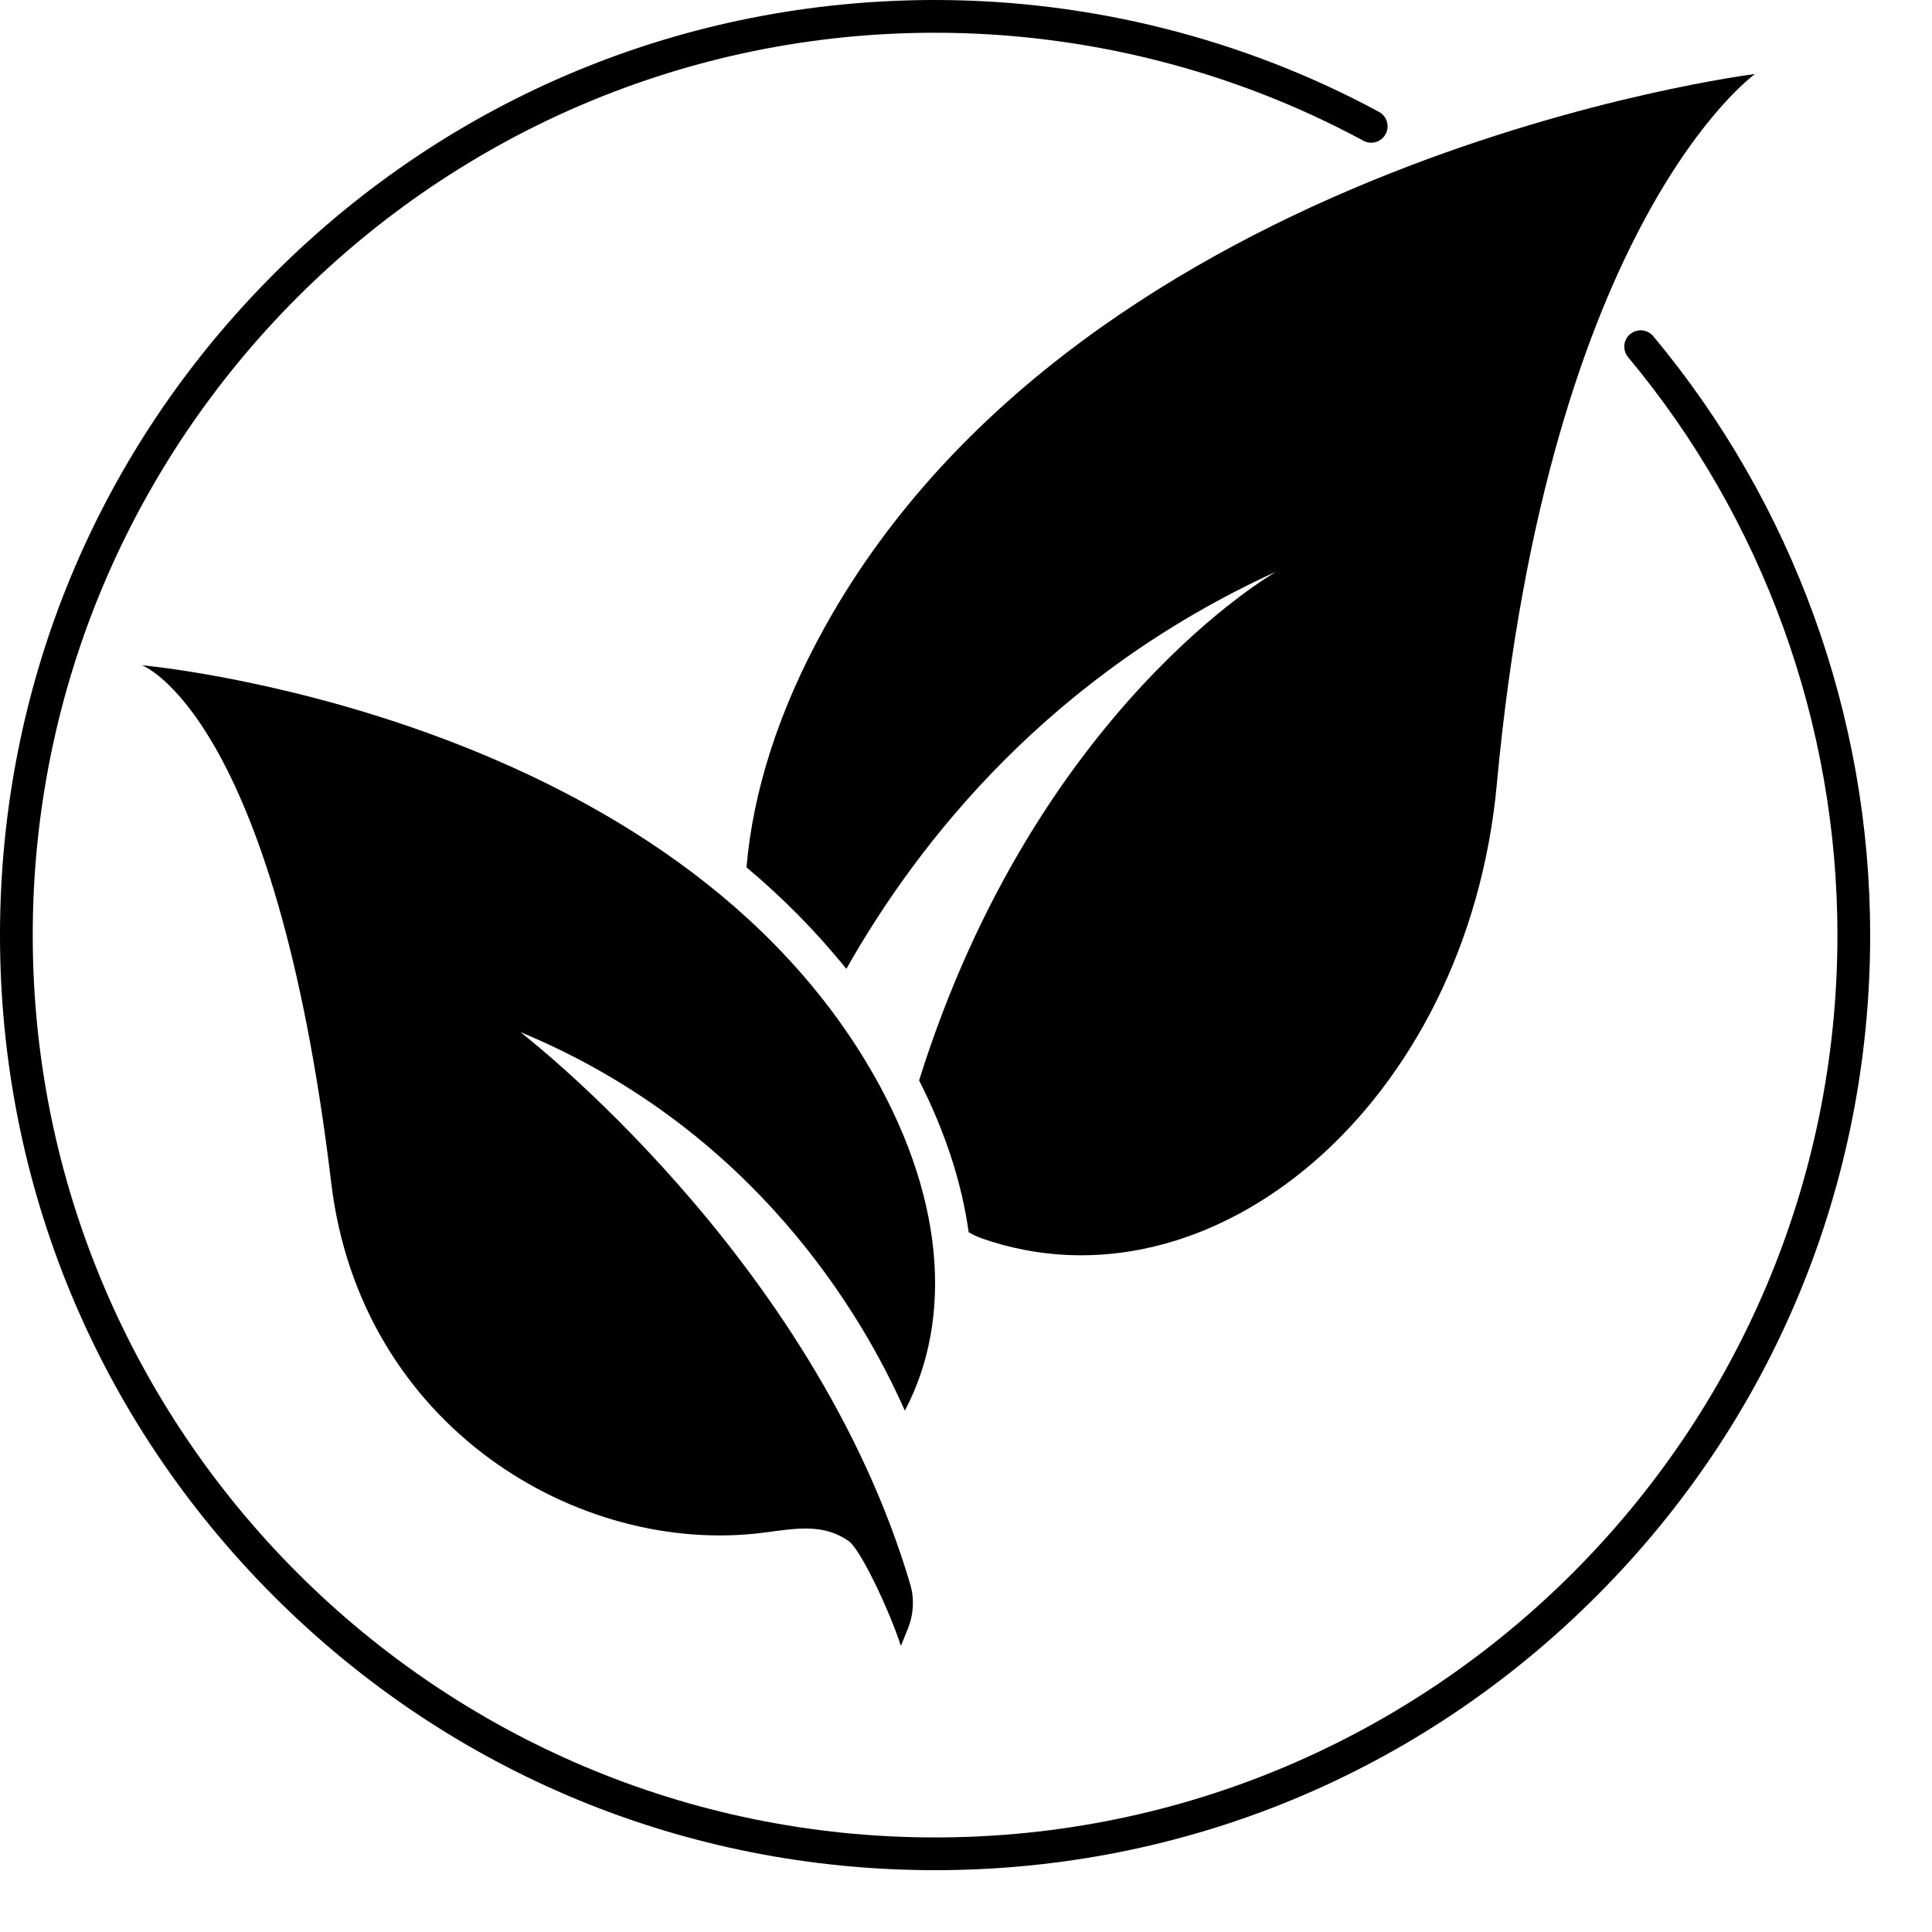
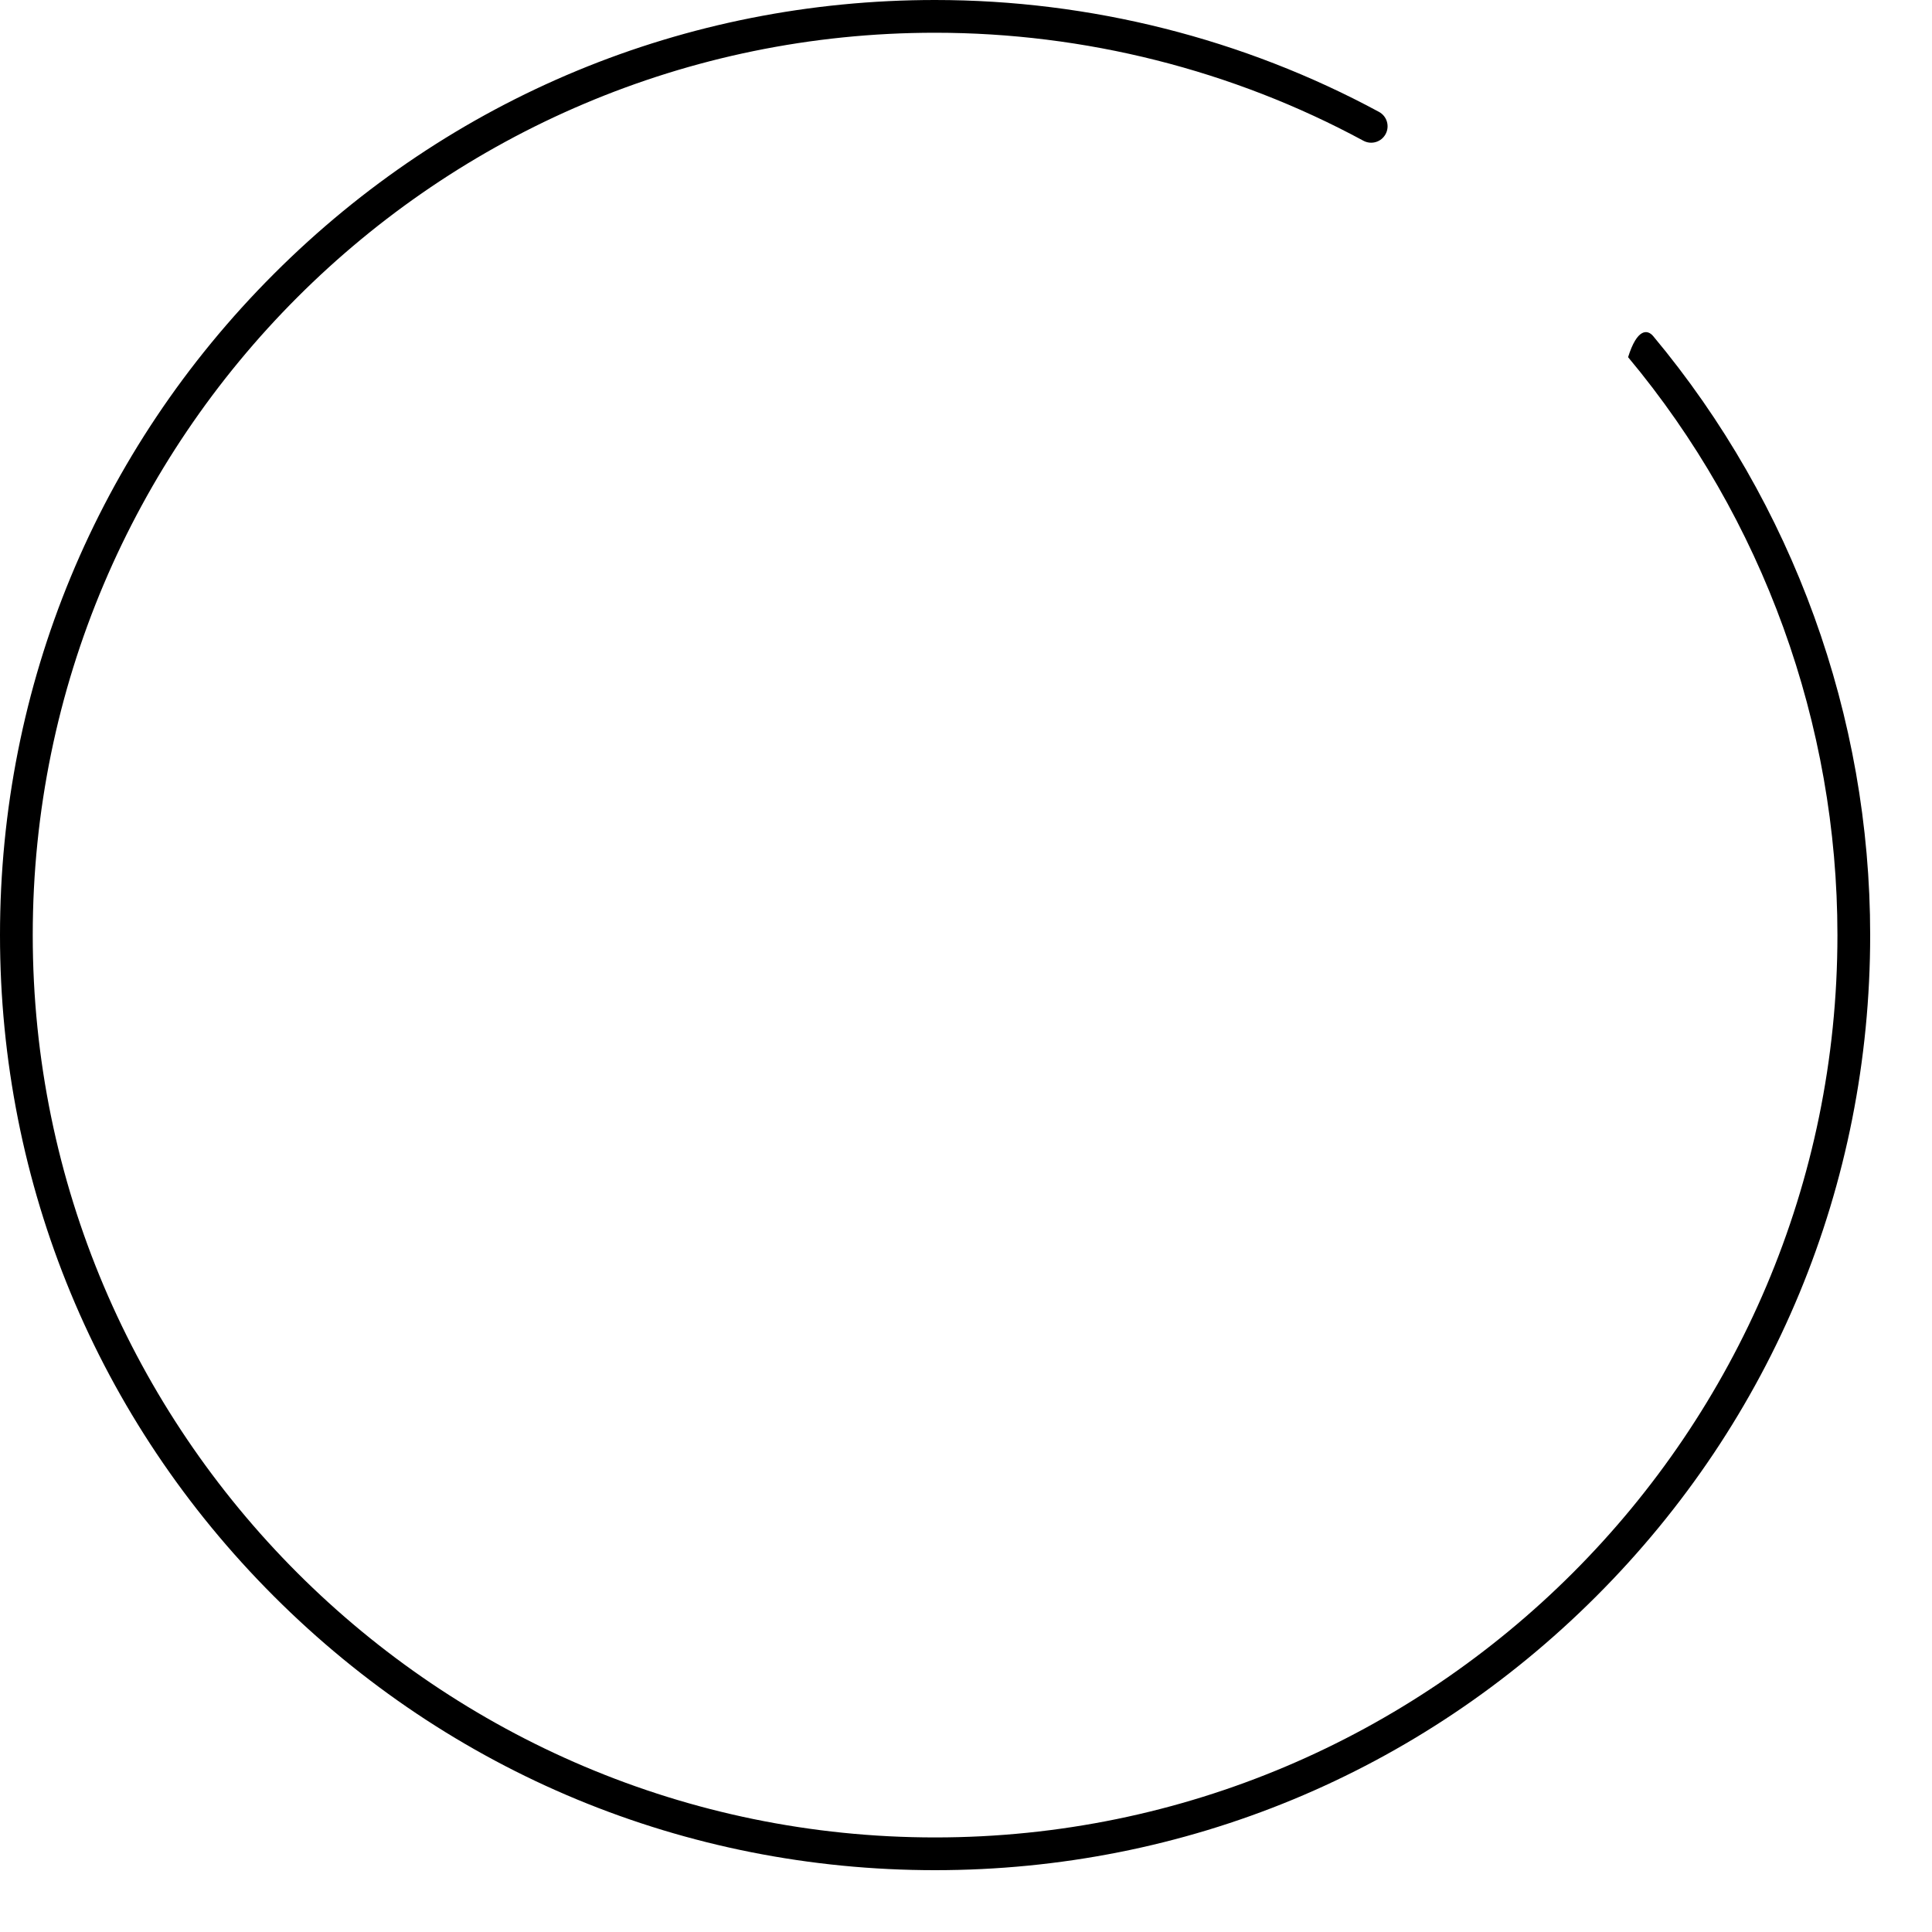
<svg xmlns="http://www.w3.org/2000/svg" version="1.0" preserveAspectRatio="xMidYMid meet" height="500" viewBox="0 0 375 375" zoomAndPan="magnify" width="500">
-   <path fill-rule="nonzero" fill-opacity="1" d="M 160.168 121.578 C 151.035 137.973 146.141 153.793 144.895 168.352 C 151.836 174.168 158.359 180.727 164.273 188.059 C 178.492 162.926 204.031 130.867 247.77 110.926 C 247.77 110.926 201.102 137.285 178.395 209.711 C 183.465 219.652 186.684 229.594 188.023 239.195 C 188.867 239.656 189.676 240.055 190.387 240.309 C 235.07 256.066 284.766 214.41 290.531 152.219 C 300.672 42.797 340.648 14.367 340.648 14.367 C 340.648 14.367 210.922 30.457 160.168 121.578 Z M 160.168 121.578" fill="#000000" />
-   <path fill-rule="nonzero" fill-opacity="1" d="M 168.098 206.102 C 126.945 137.938 27.543 129.121 27.543 129.121 C 27.543 129.121 53.391 138.504 64.293 229.609 C 69.965 276.945 112.336 302.098 148.211 297.488 C 154.41 296.688 159.758 295.625 164.742 299.133 C 166.969 300.695 172.473 312.16 174.863 319.465 L 176.168 316.266 C 177.309 313.48 177.527 310.387 176.672 307.496 C 157.898 243.949 100.977 200.312 100.977 200.312 C 146.41 219.141 167.508 255.438 175.629 273.809 C 185.031 256.023 183.578 231.75 168.098 206.102 Z M 168.098 206.102" fill="#000000" />
-   <path fill-rule="nonzero" fill-opacity="1" d="M 181.5 363 C 133.016 363 87.438 344.121 53.164 309.836 C 18.879 275.562 0 229.984 0 181.5 C 0 133.016 18.879 87.438 53.164 53.164 C 87.438 18.879 133.016 0 181.5 0 C 211.574 0 241.367 7.504 267.656 21.715 C 269.207 22.551 269.781 24.48 268.945 26.027 C 268.109 27.578 266.18 28.152 264.633 27.316 C 239.273 13.602 210.52 6.355 181.5 6.355 C 84.922 6.355 6.355 84.922 6.355 181.5 C 6.355 278.078 84.922 356.645 181.5 356.645 C 278.078 356.645 356.645 278.078 356.645 181.5 C 356.645 140.547 342.215 100.707 316.012 69.328 C 314.891 67.98 315.062 65.973 316.41 64.852 C 317.758 63.73 319.77 63.902 320.891 65.25 C 348.043 97.777 363 139.059 363 181.5 C 363 229.984 344.121 275.562 309.836 309.836 C 275.562 344.121 229.984 363 181.5 363 Z M 181.5 363" fill="#000000" />
+   <path fill-rule="nonzero" fill-opacity="1" d="M 181.5 363 C 133.016 363 87.438 344.121 53.164 309.836 C 18.879 275.562 0 229.984 0 181.5 C 0 133.016 18.879 87.438 53.164 53.164 C 87.438 18.879 133.016 0 181.5 0 C 211.574 0 241.367 7.504 267.656 21.715 C 269.207 22.551 269.781 24.48 268.945 26.027 C 268.109 27.578 266.18 28.152 264.633 27.316 C 239.273 13.602 210.52 6.355 181.5 6.355 C 84.922 6.355 6.355 84.922 6.355 181.5 C 6.355 278.078 84.922 356.645 181.5 356.645 C 278.078 356.645 356.645 278.078 356.645 181.5 C 356.645 140.547 342.215 100.707 316.012 69.328 C 317.758 63.73 319.77 63.902 320.891 65.25 C 348.043 97.777 363 139.059 363 181.5 C 363 229.984 344.121 275.562 309.836 309.836 C 275.562 344.121 229.984 363 181.5 363 Z M 181.5 363" fill="#000000" />
</svg>